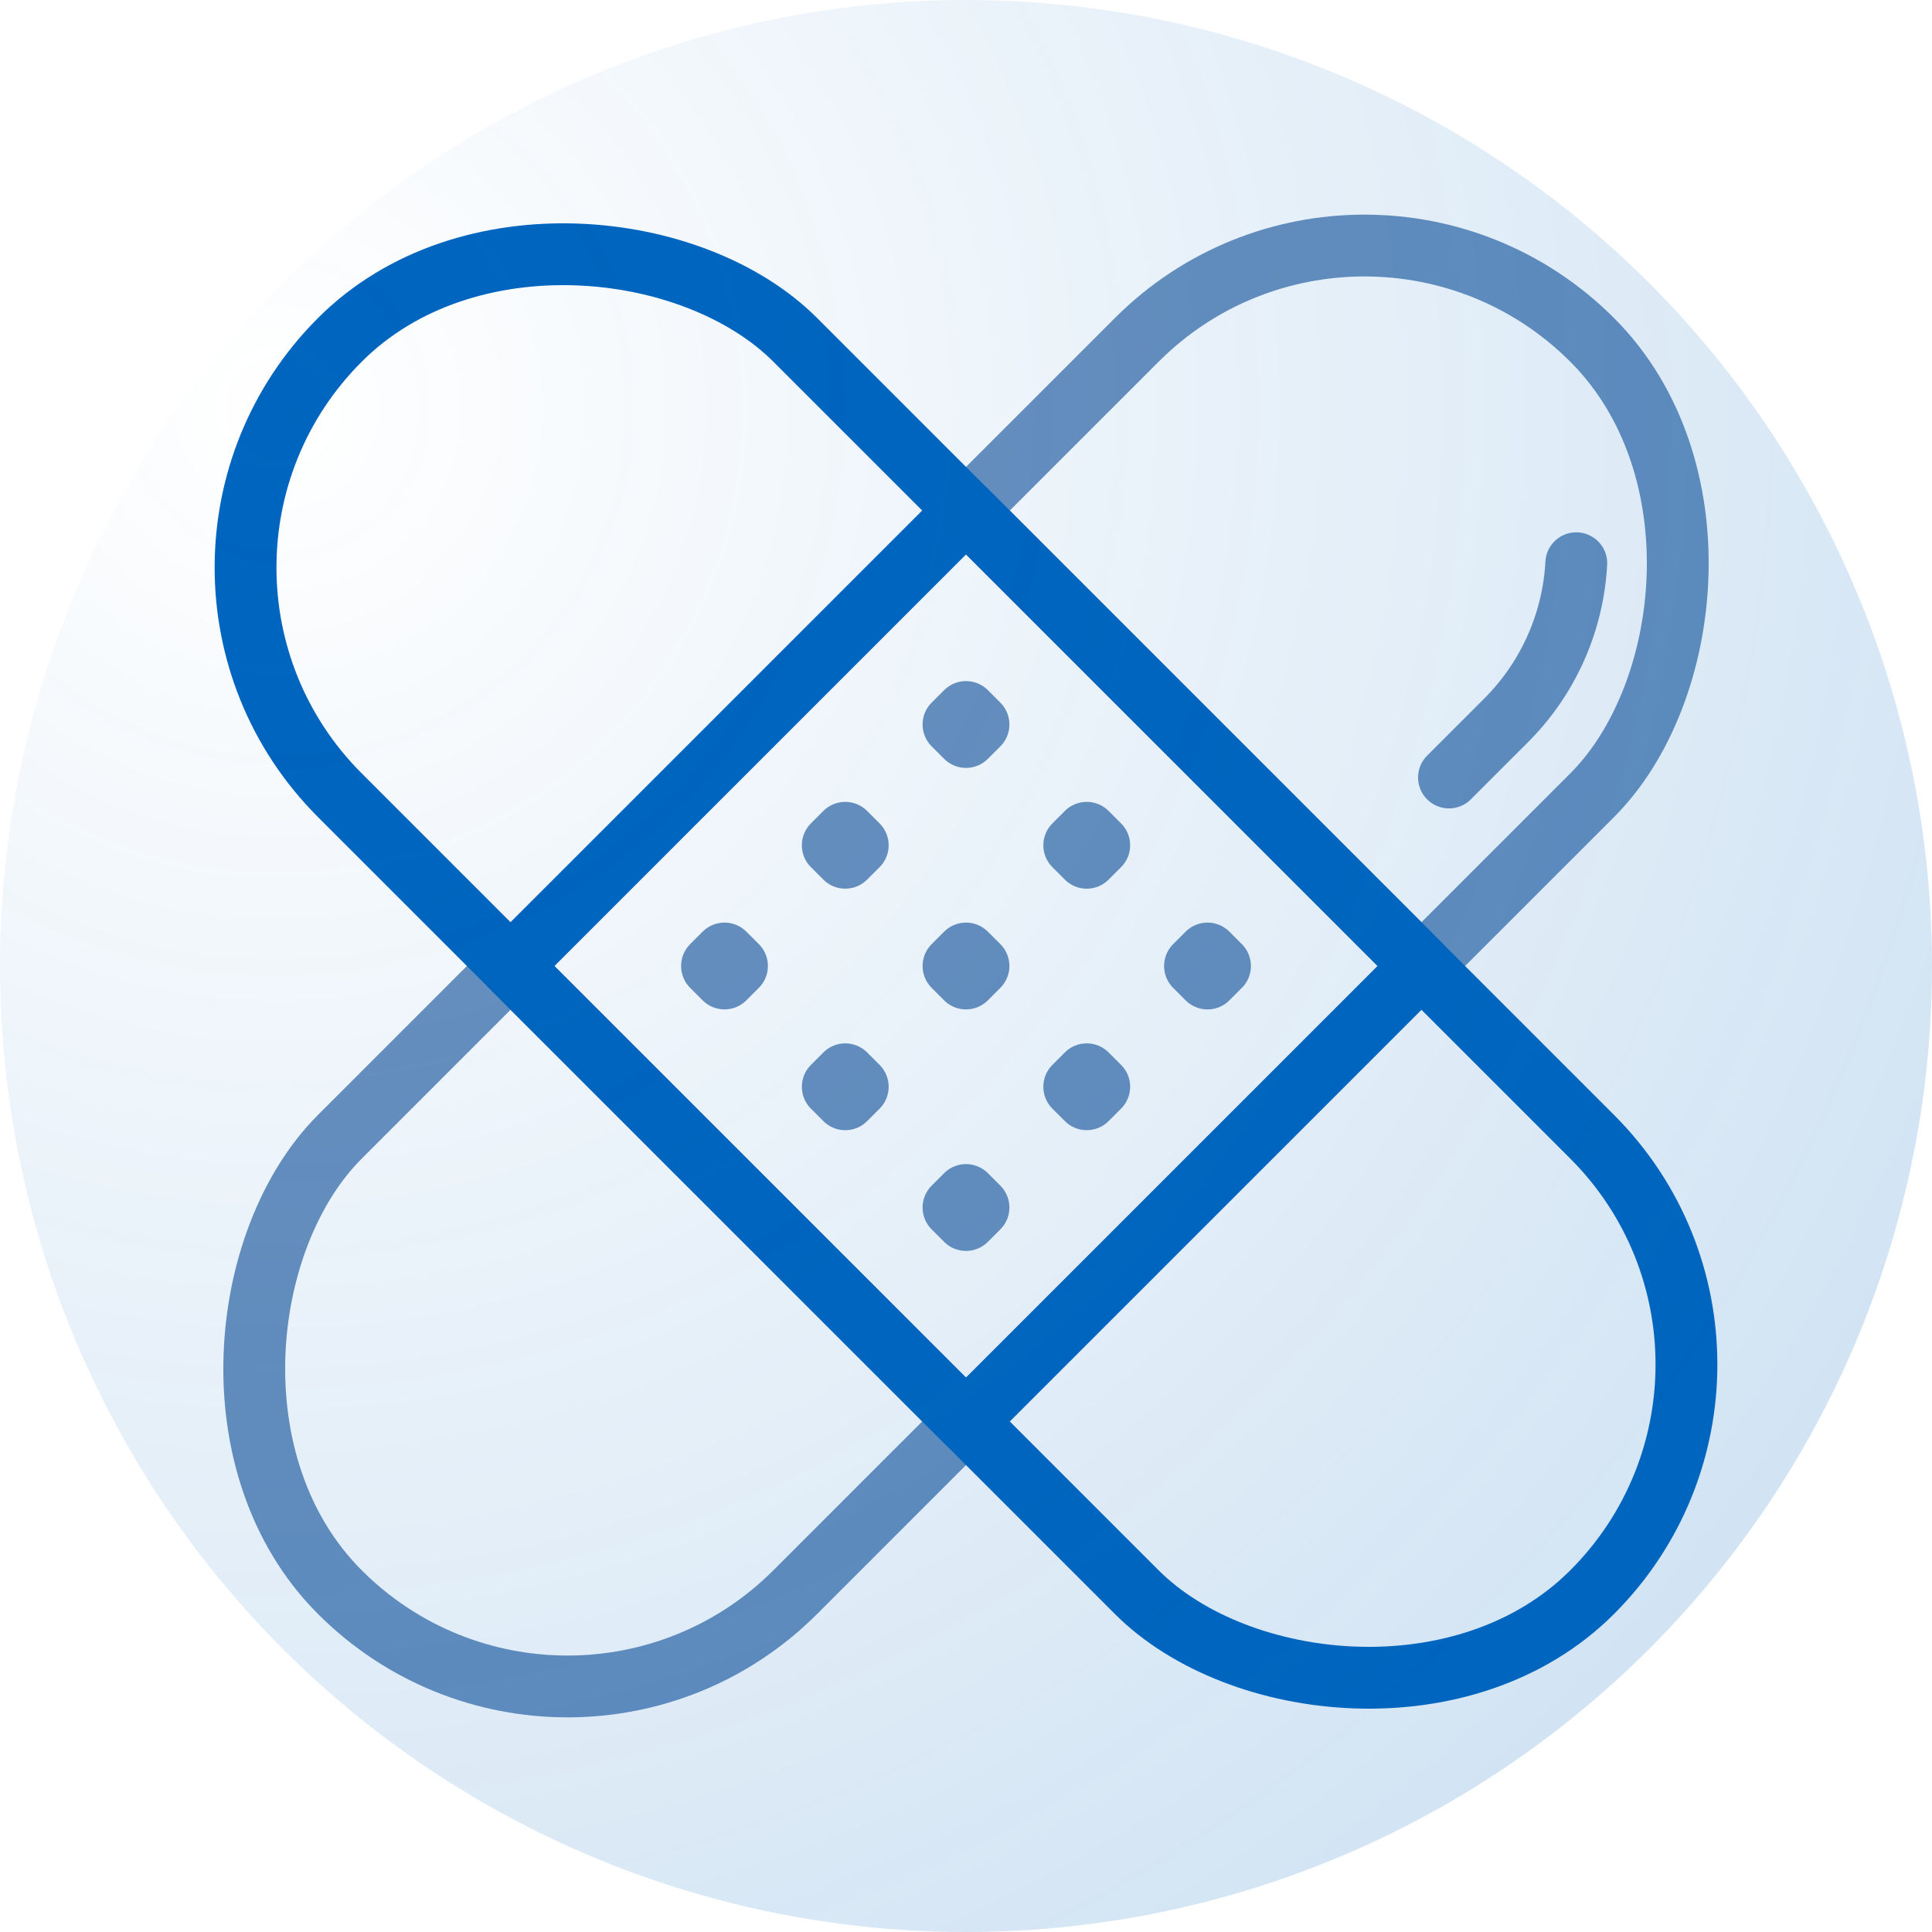
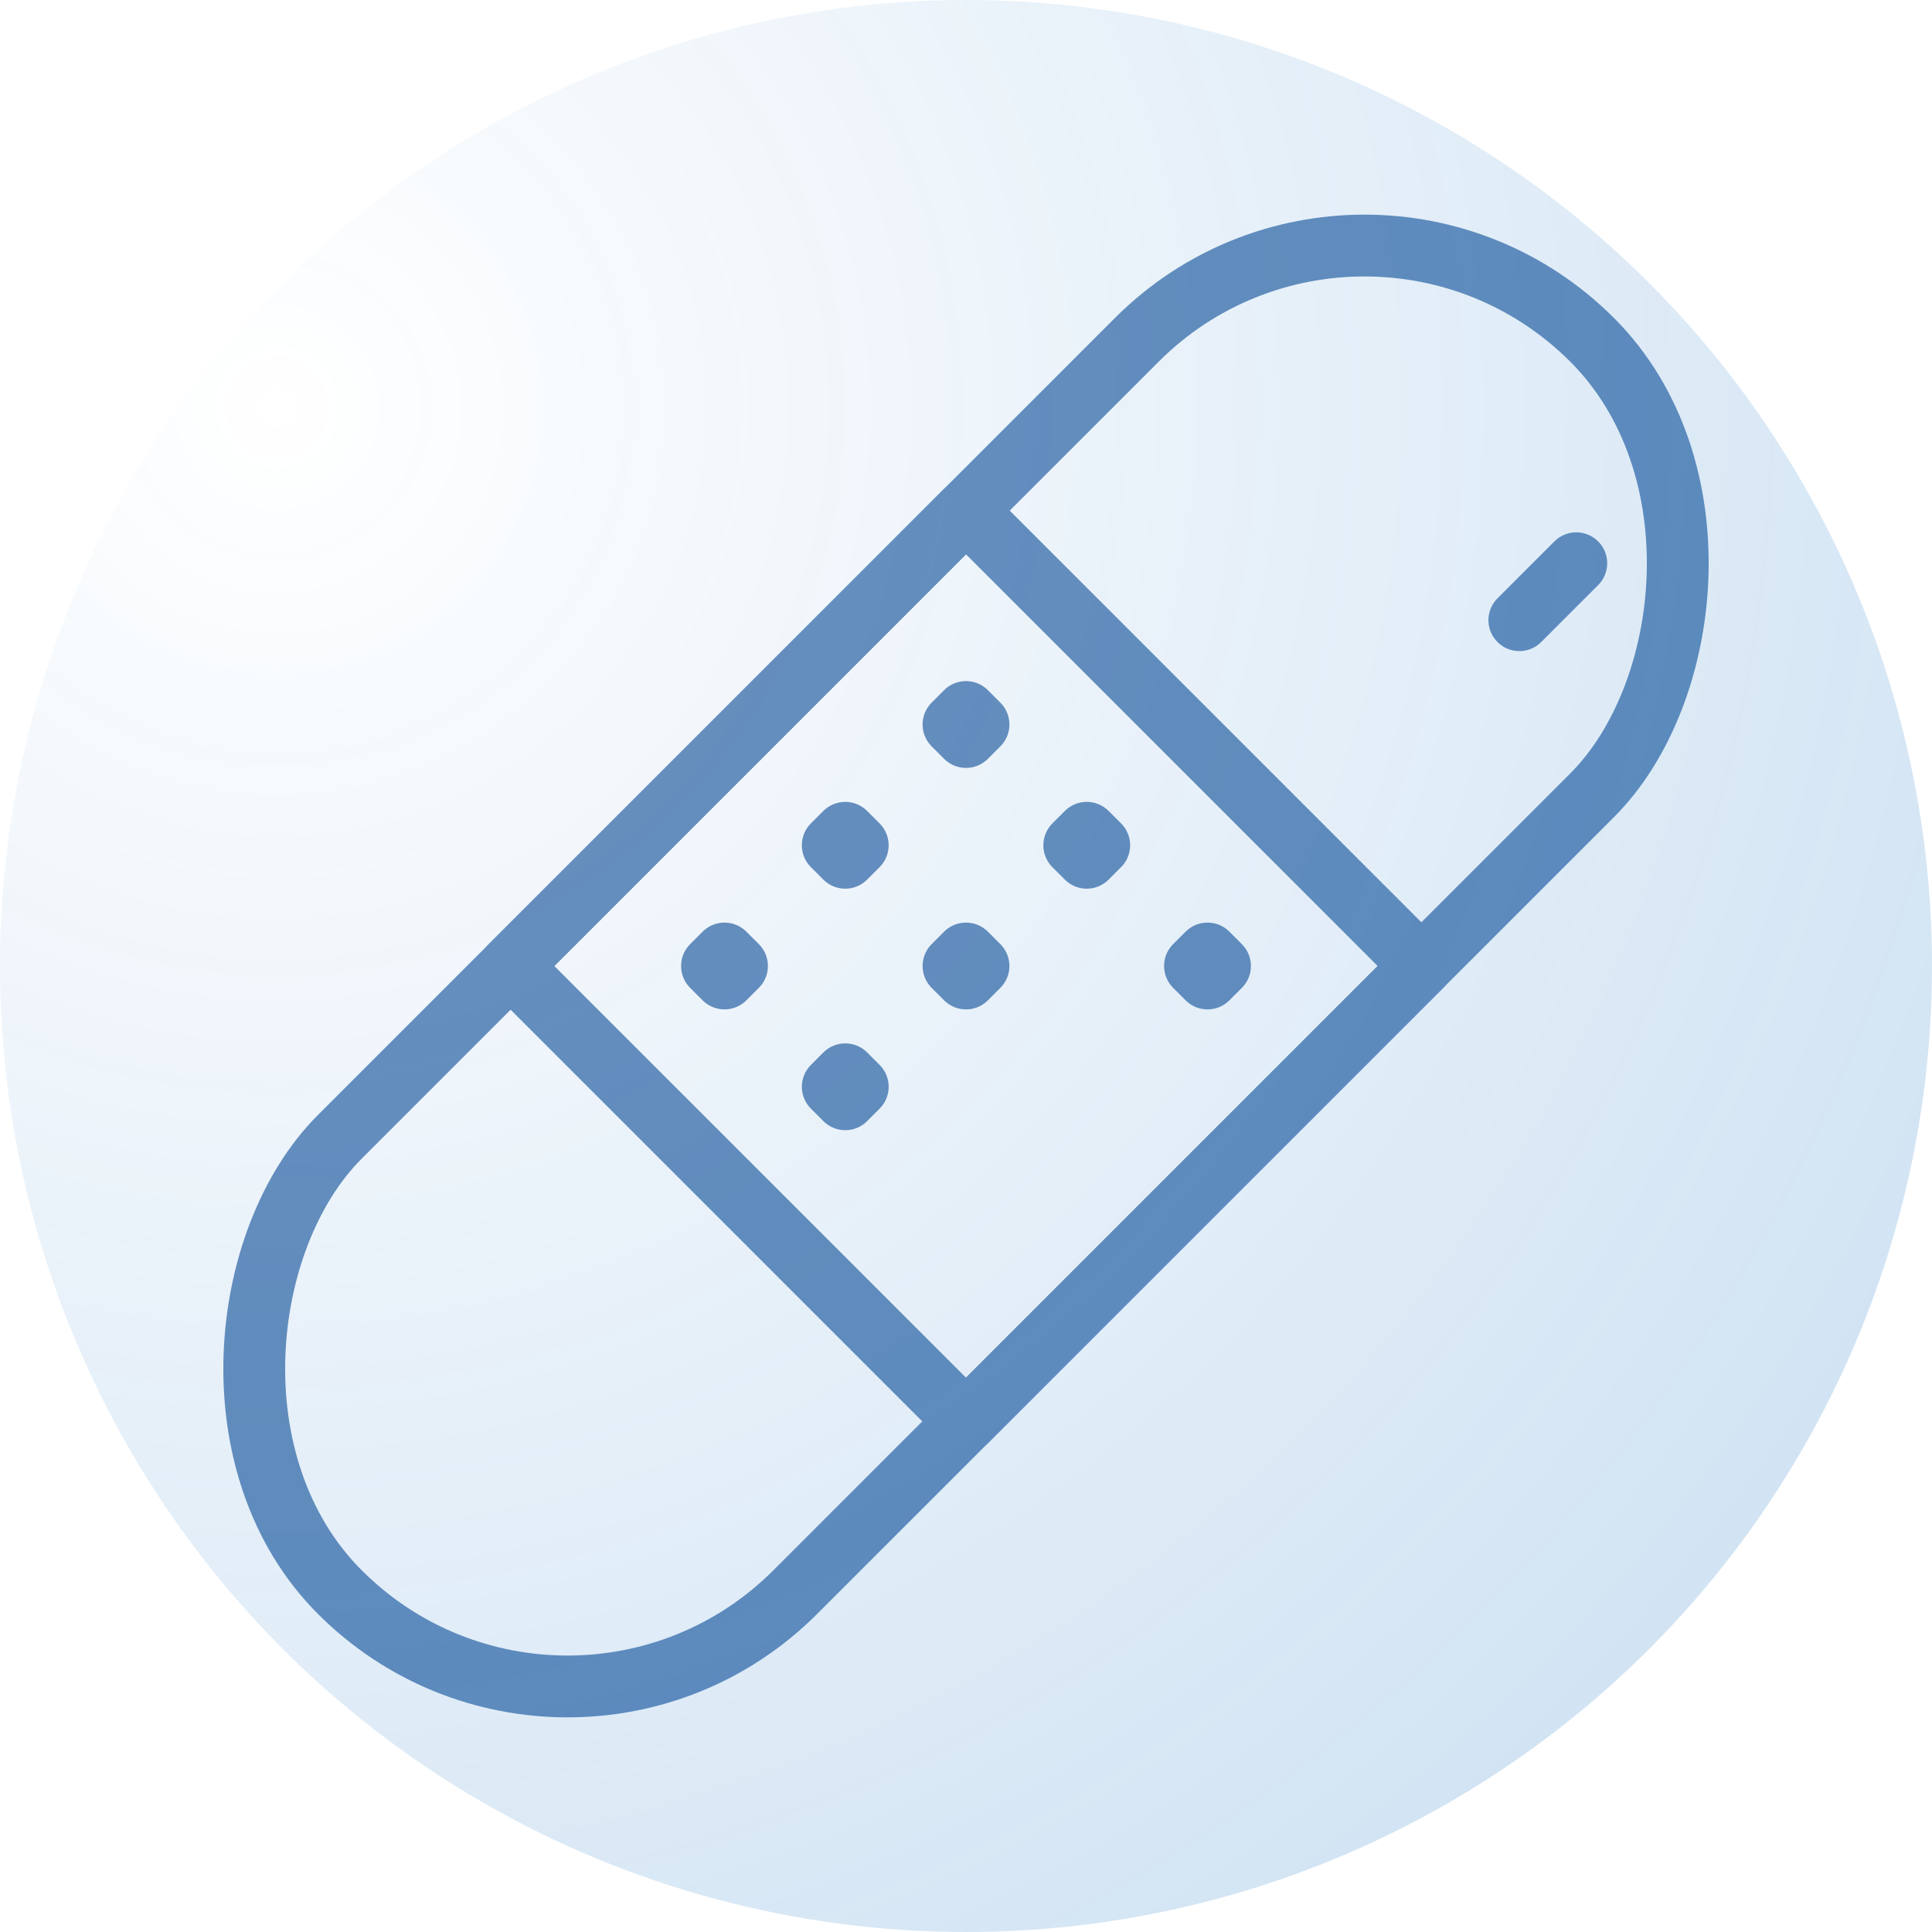
<svg xmlns="http://www.w3.org/2000/svg" id="Layer_1" data-name="Layer 1" width="750" height="750" viewBox="0 0 750 750">
  <defs>
    <style>
      .cls-1, .cls-2 {
        fill: none;
        stroke-linecap: round;
        stroke-linejoin: round;
        stroke-width: 24px;
      }

      .cls-1 {
        stroke: #6a90bd;
      }

      .cls-2 {
        stroke: #0065be;
      }

      .cls-3 {
        fill: url(#radial-gradient);
      }
    </style>
    <radialGradient id="radial-gradient" cx="107.64" cy="158.25" r="809.62" gradientUnits="userSpaceOnUse">
      <stop offset="0" stop-color="#0065be" stop-opacity="0" />
      <stop offset="1" stop-color="#0065be" stop-opacity="0.2" />
    </radialGradient>
  </defs>
  <title>First Aid</title>
  <rect class="cls-1" x="250" y="31.25" width="250" height="687.5" rx="125" ry="125" transform="translate(375 -155.33) rotate(45)" />
-   <path class="cls-1" d="M611.91,218.65a93.4,93.4,0,0,1-27.31,61.07l-22.1,22.1" />
+   <path class="cls-1" d="M611.91,218.65l-22.1,22.1" />
  <rect class="cls-1" x="250" y="250" width="250" height="250" transform="translate(375 -155.33) rotate(45)" />
  <rect class="cls-1" x="371.57" y="277.82" width="6.86" height="6.86" transform="translate(308.71 -182.79) rotate(45)" />
  <rect class="cls-1" x="371.57" y="371.57" width="6.86" height="6.86" transform="translate(375 -155.33) rotate(45)" />
-   <rect class="cls-1" x="418.45" y="418.45" width="6.86" height="6.86" transform="translate(421.87 -174.75) rotate(45)" />
  <rect class="cls-1" x="418.45" y="324.7" width="6.86" height="6.86" transform="translate(355.58 -202.2) rotate(45)" />
  <rect class="cls-1" x="465.32" y="371.57" width="6.86" height="6.86" transform="translate(402.46 -221.62) rotate(45)" />
  <rect class="cls-1" x="324.7" y="418.45" width="6.86" height="6.86" transform="translate(394.42 -108.45) rotate(45)" />
  <rect class="cls-1" x="324.7" y="324.7" width="6.86" height="6.86" transform="translate(328.12 -135.91) rotate(45)" />
  <rect class="cls-1" x="277.82" y="371.57" width="6.86" height="6.86" transform="translate(347.54 -89.04) rotate(45)" />
-   <rect class="cls-1" x="371.57" y="465.32" width="6.86" height="6.86" transform="translate(441.29 -127.87) rotate(45)" />
-   <rect class="cls-2" x="250" y="31.25" width="250" height="687.5" rx="125" ry="125" transform="translate(905.33 375) rotate(135)" />
-   <rect class="cls-2" x="250" y="250" width="250" height="250" transform="translate(-155.33 375) rotate(-45)" />
  <circle class="cls-3" cx="375" cy="375" r="375" />
</svg>